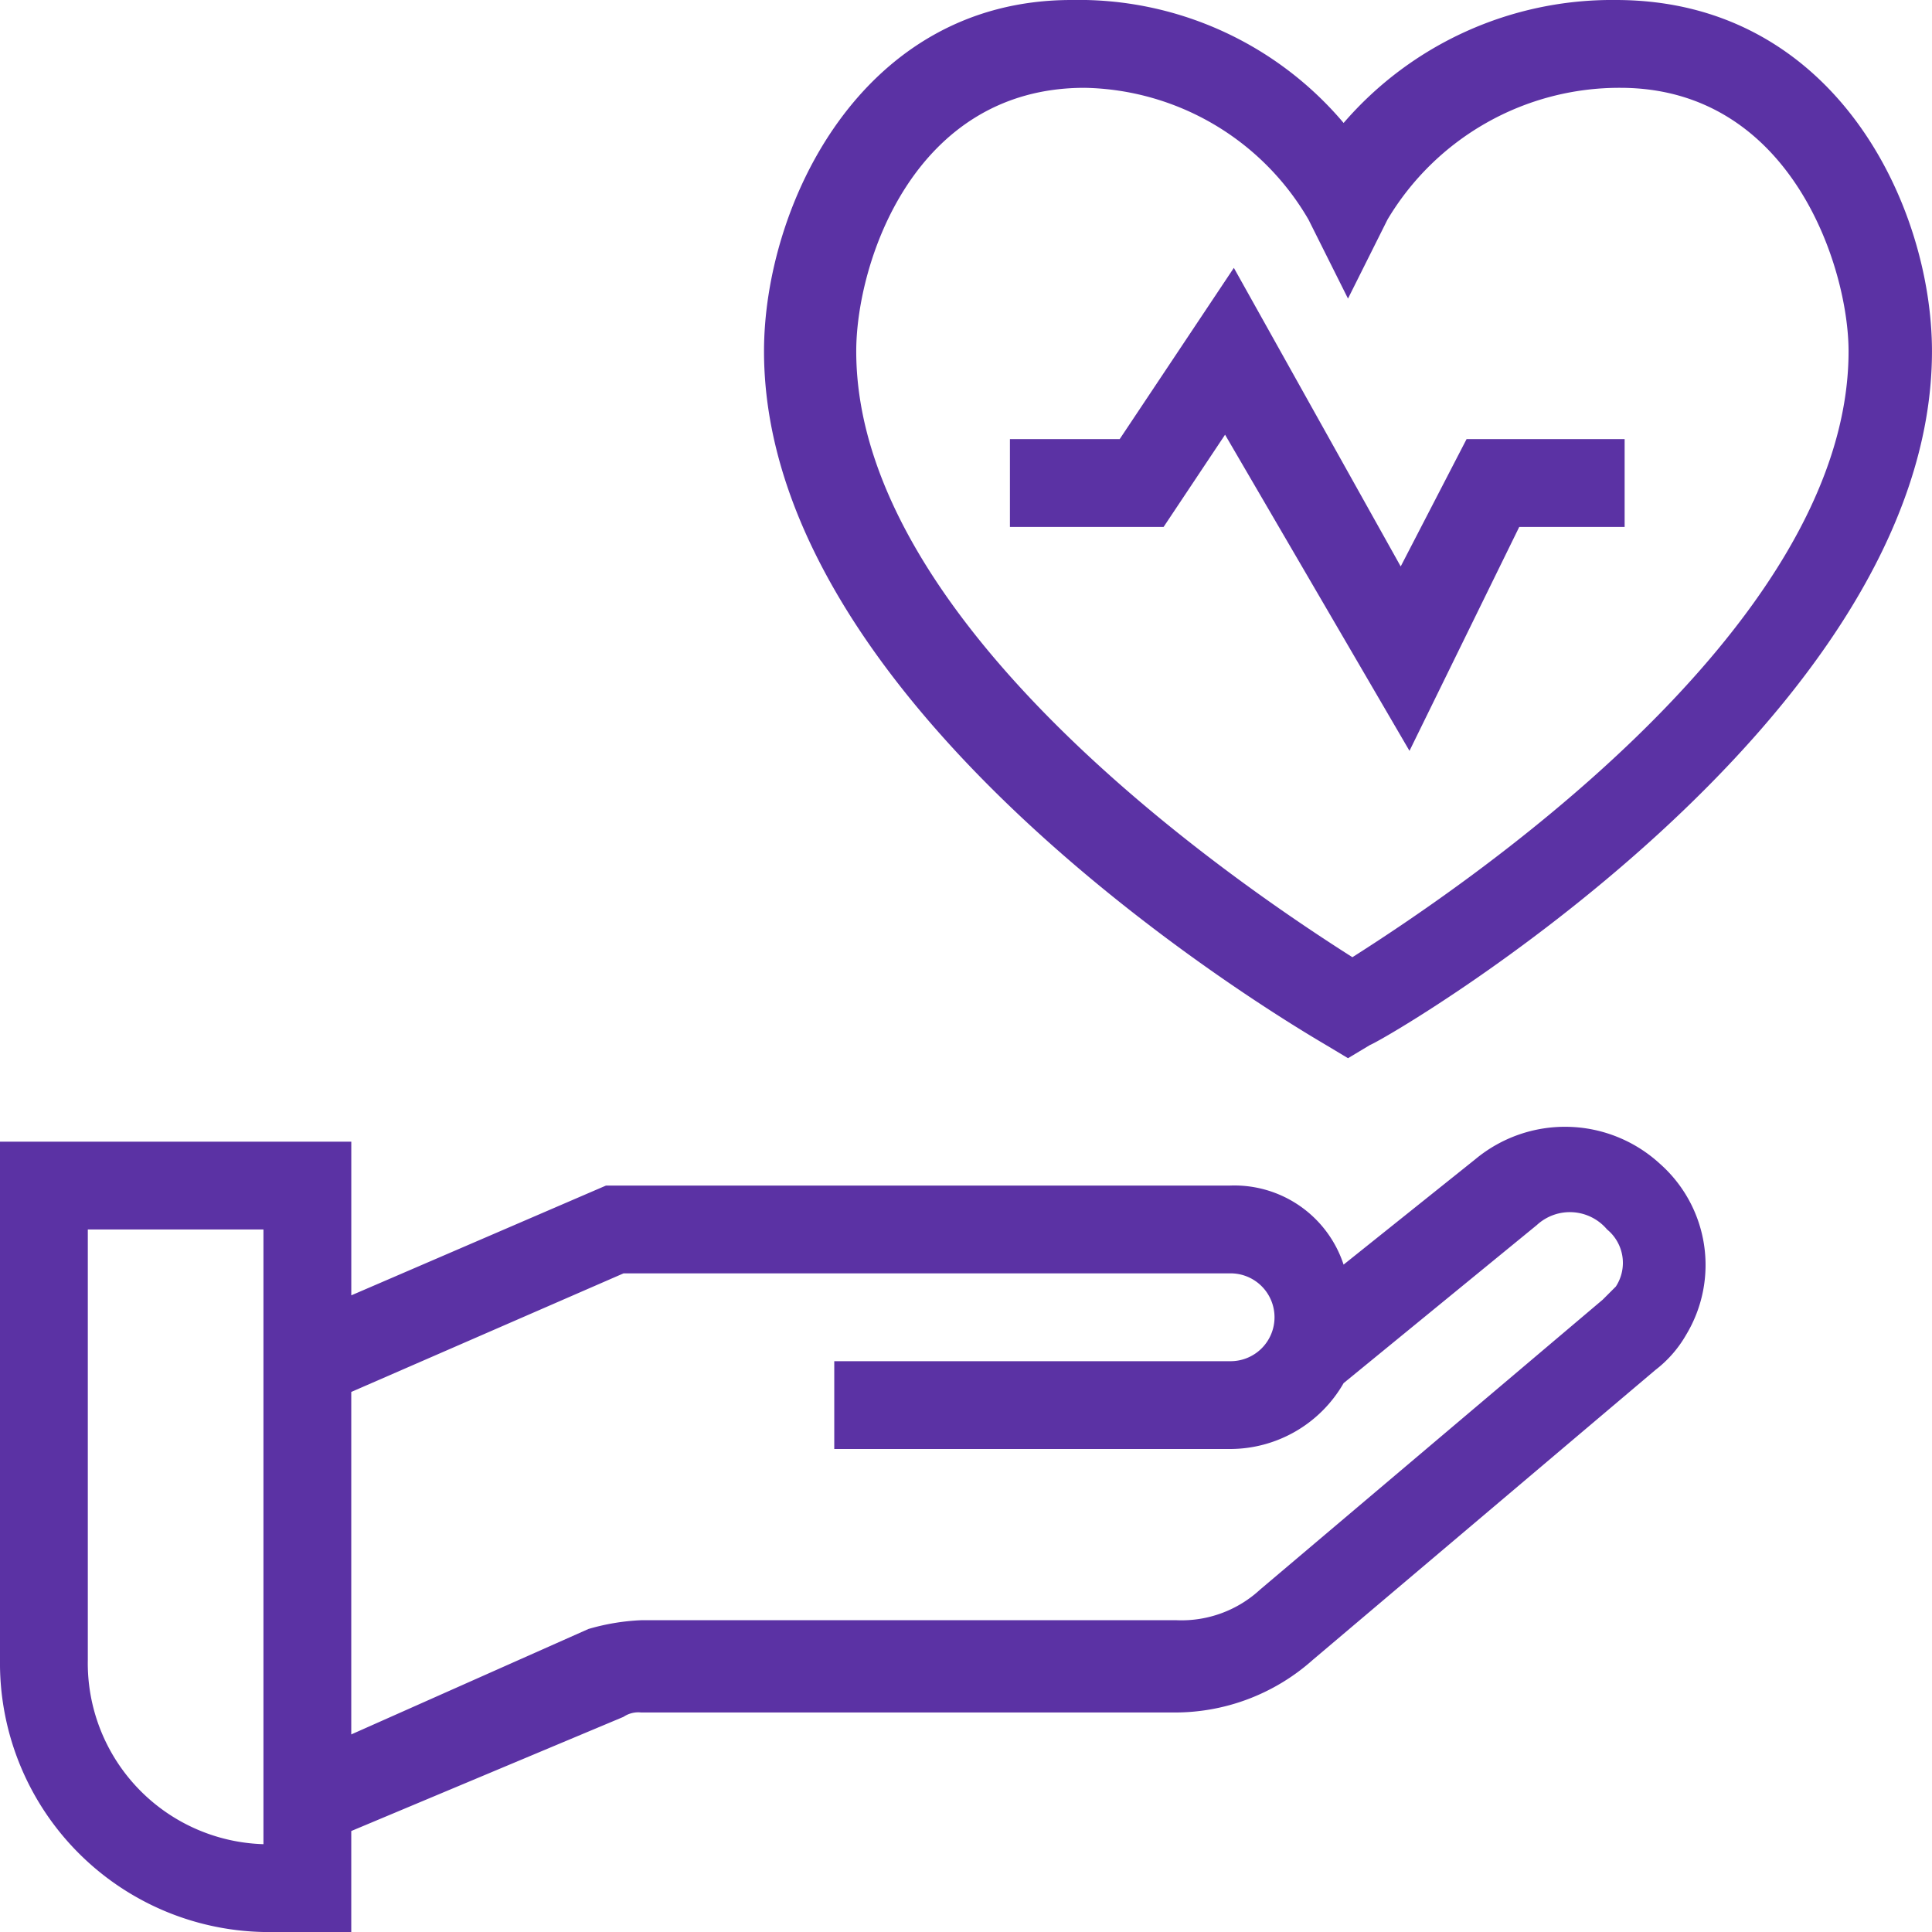
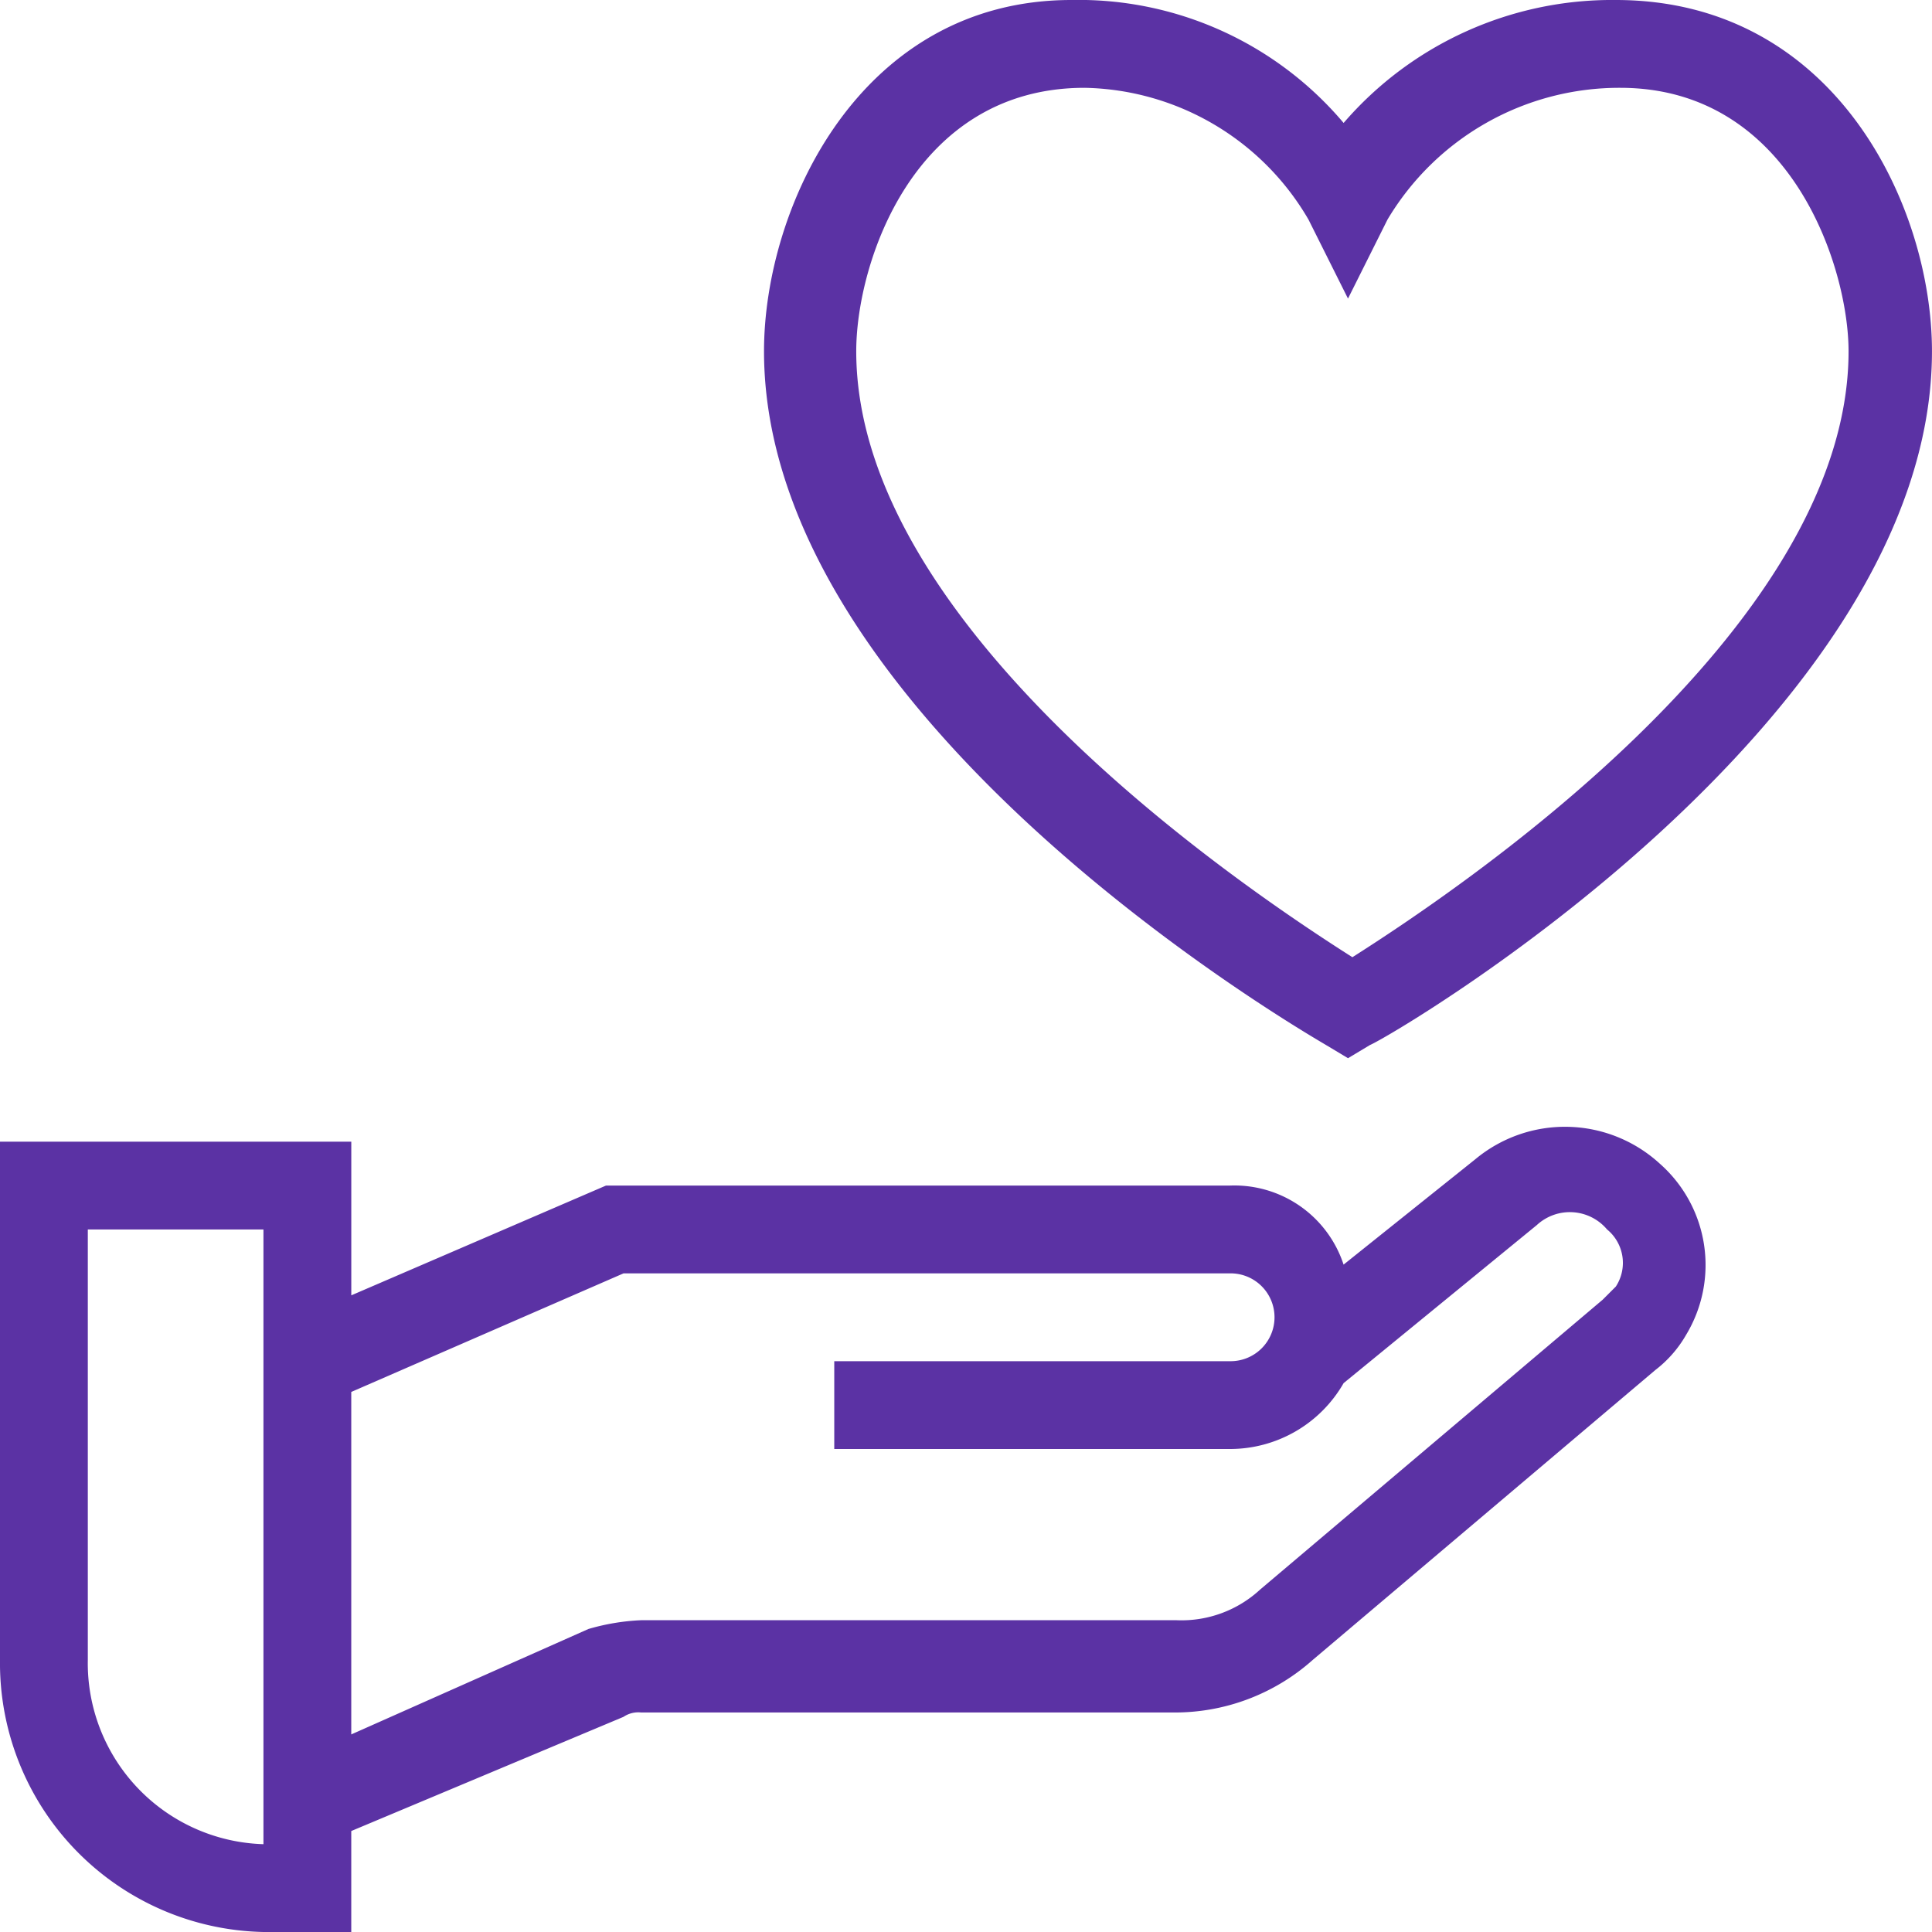
<svg xmlns="http://www.w3.org/2000/svg" id="Turbocharger_health_insights_icon" data-name="Turbocharger health insights icon" width="64" height="64" viewBox="0 0 64 64">
-   <path id="Path_15" data-name="Path 15" d="M25,16.682h5.091l2.036-3.055L38.236,24.1l3.636-7.418h3.491V13.773H40.127l-2.182,4.218L32.418,8.1l-3.782,5.673H25Z" transform="translate(8.455 0.773)" fill="#5b32a4" />
  <path id="Path_16" data-name="Path 16" d="M19.4,13.636c0,12.218,17.891,22.545,18.618,22.982l.727.436.727-.436c.727-.291,18.618-10.764,18.618-22.982C58.091,8.836,54.891,2,47.618,2A11.739,11.739,0,0,0,38.6,6.073,11.488,11.488,0,0,0,29.582,2C22.6,2,19.4,8.836,19.4,13.636ZM37.436,9.273l1.309,2.618,1.309-2.618a8.939,8.939,0,0,1,7.709-4.364c5.673,0,7.564,5.964,7.564,8.727,0,9.309-13.236,18.036-16.436,20.073-3.2-2.036-16.436-10.764-16.436-20.073,0-2.909,1.891-8.727,7.564-8.727A8.764,8.764,0,0,1,37.436,9.273Z" transform="translate(5.909 -2)" fill="#5b32a4" />
  <path id="Path_17" data-name="Path 17" d="M10.727,54.335h2.909V50.99l9.018-3.782a.875.875,0,0,1,.582-.145h17.6a6.861,6.861,0,0,0,4.655-1.745l11.345-9.6a3.921,3.921,0,0,0,1.018-1.164,4.475,4.475,0,0,0-.873-5.673,4.645,4.645,0,0,0-6.109-.145l-4.364,3.491a3.807,3.807,0,0,0-3.782-2.618H22.073l-8.436,3.636V28.154H2V45.317A8.912,8.912,0,0,0,10.727,54.335ZM22.655,32.517H42.727a1.455,1.455,0,1,1,0,2.909H29.636v2.909H42.727a4.34,4.34,0,0,0,3.782-2.182l6.4-5.236a1.612,1.612,0,0,1,2.327.145,1.432,1.432,0,0,1,.291,1.891l-.436.436-11.345,9.6a3.84,3.84,0,0,1-2.764,1.018H23.236a7.3,7.3,0,0,0-1.745.291L13.636,47.79V36.445ZM4.909,31.063h5.818V51.426a6,6,0,0,1-5.818-6.109Z" transform="translate(-2 9.665)" fill="#5b32a4" />
</svg>